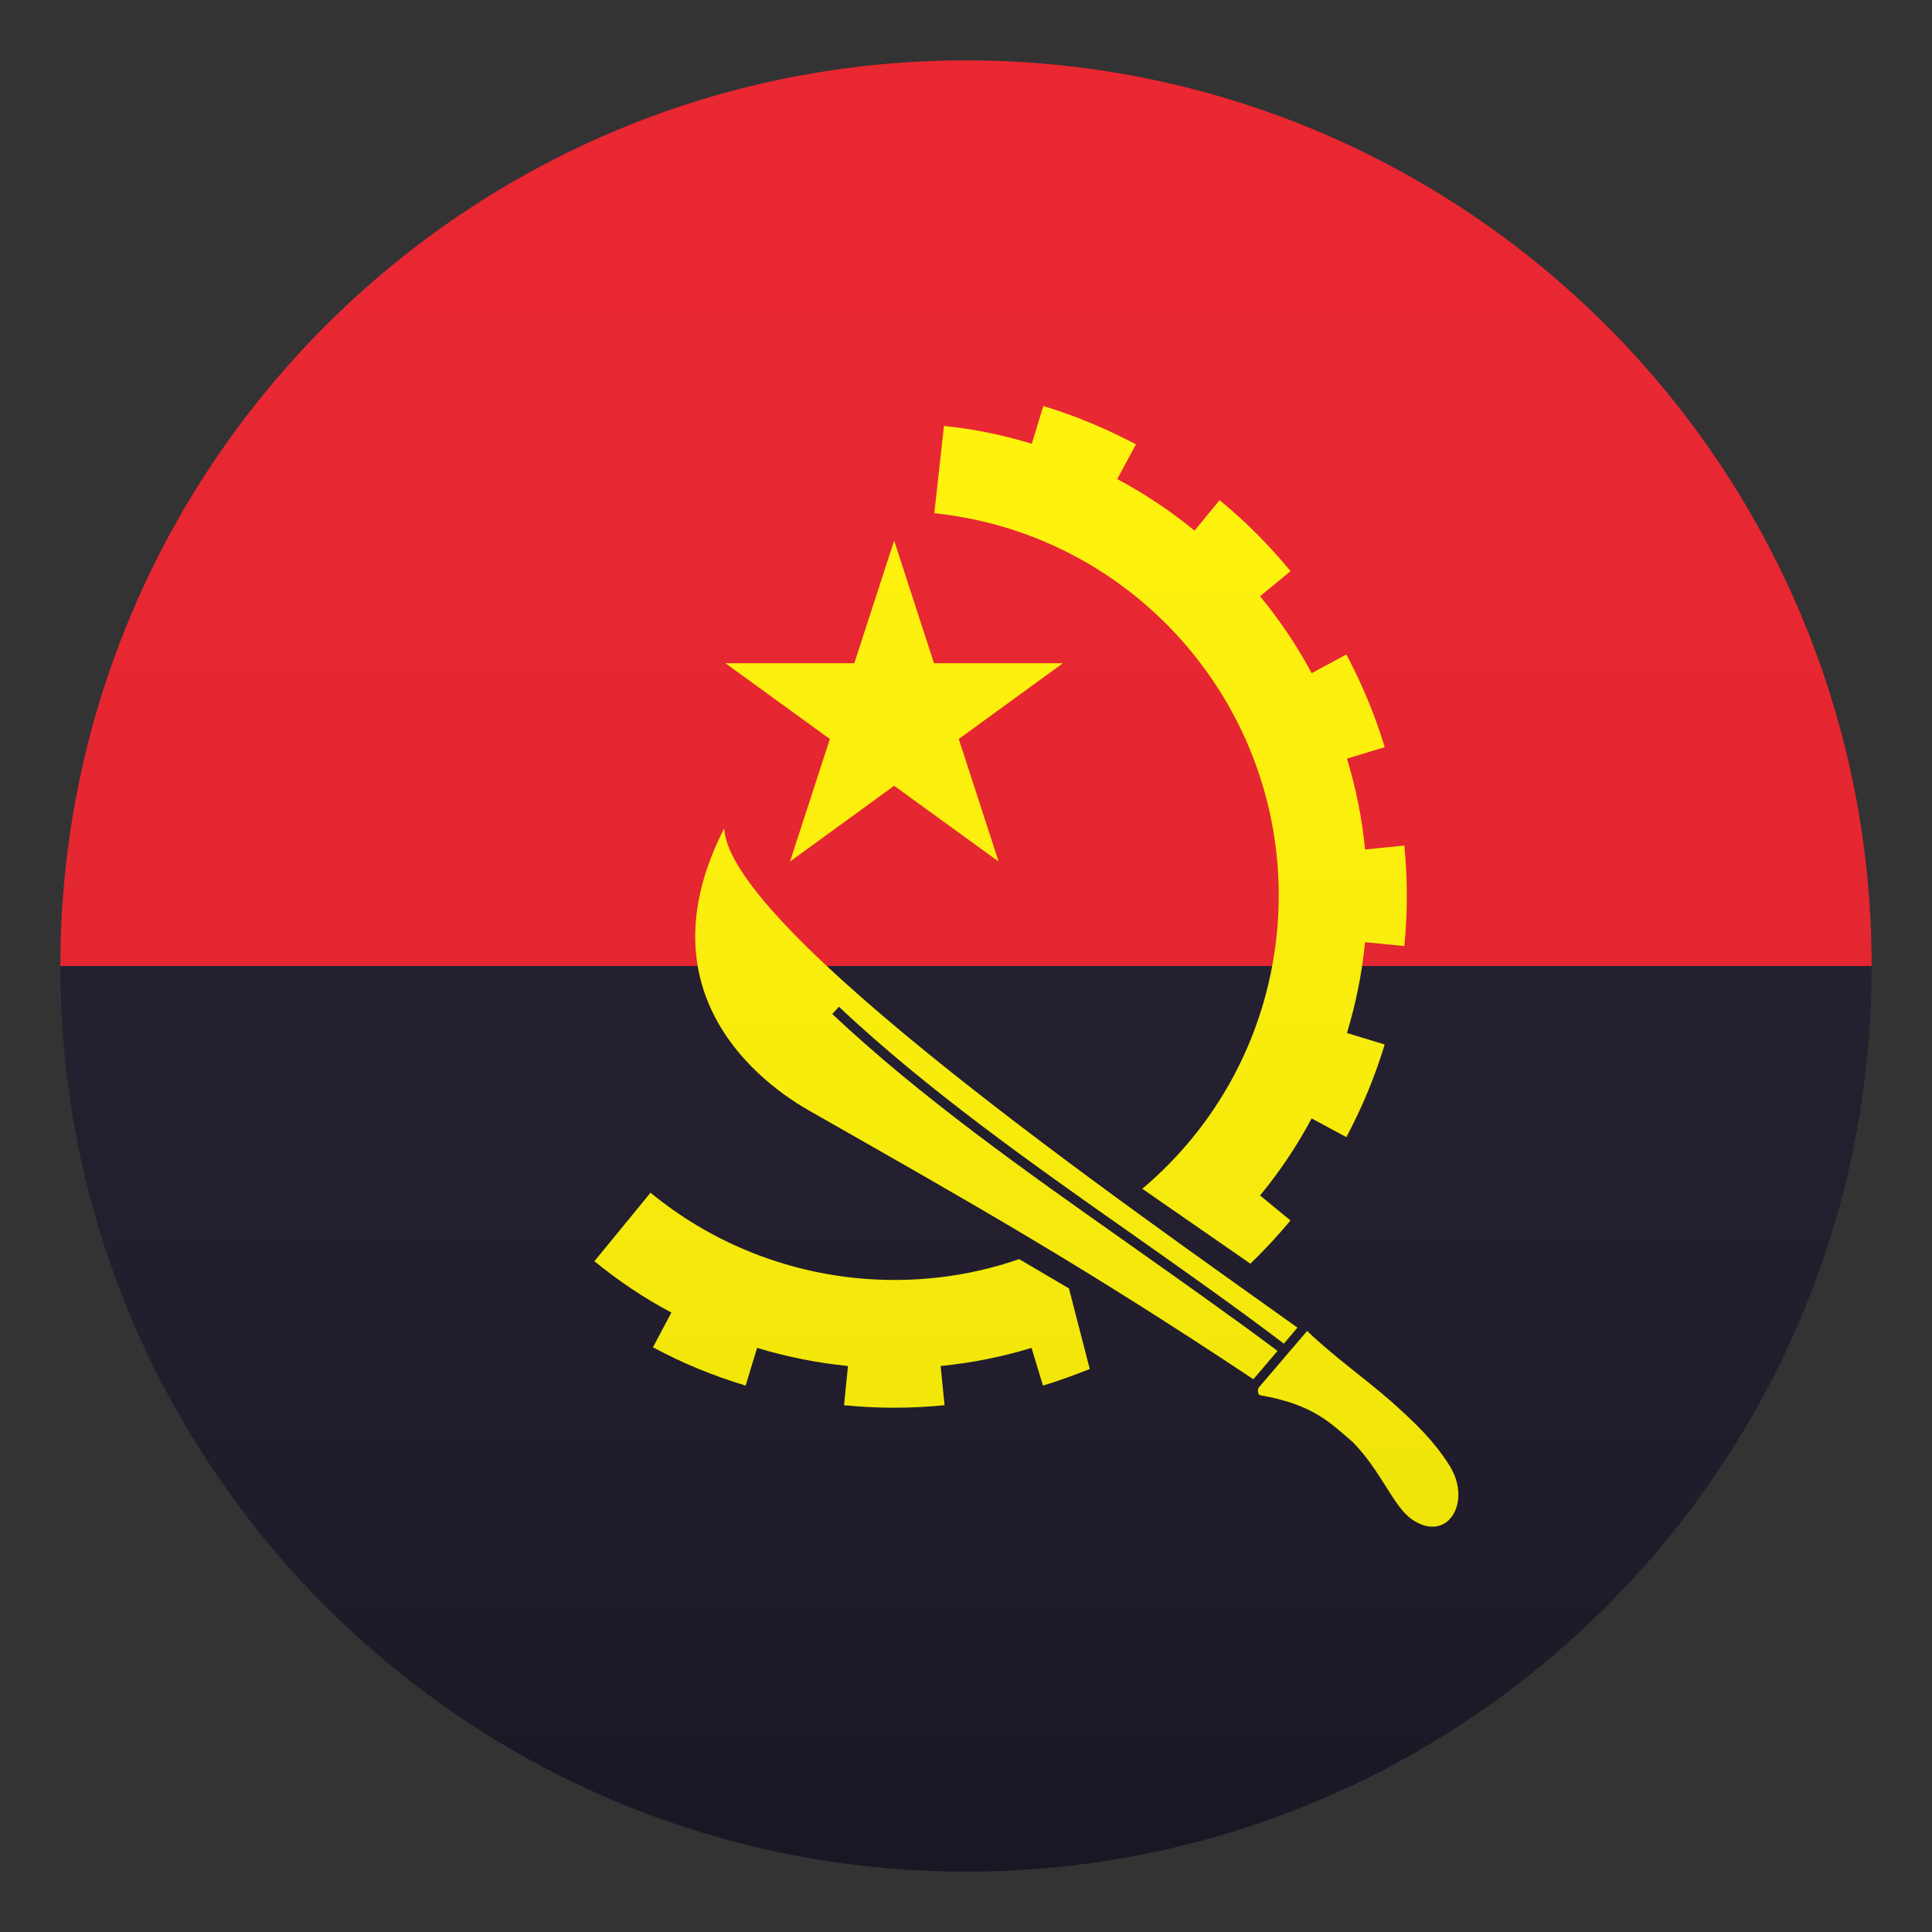
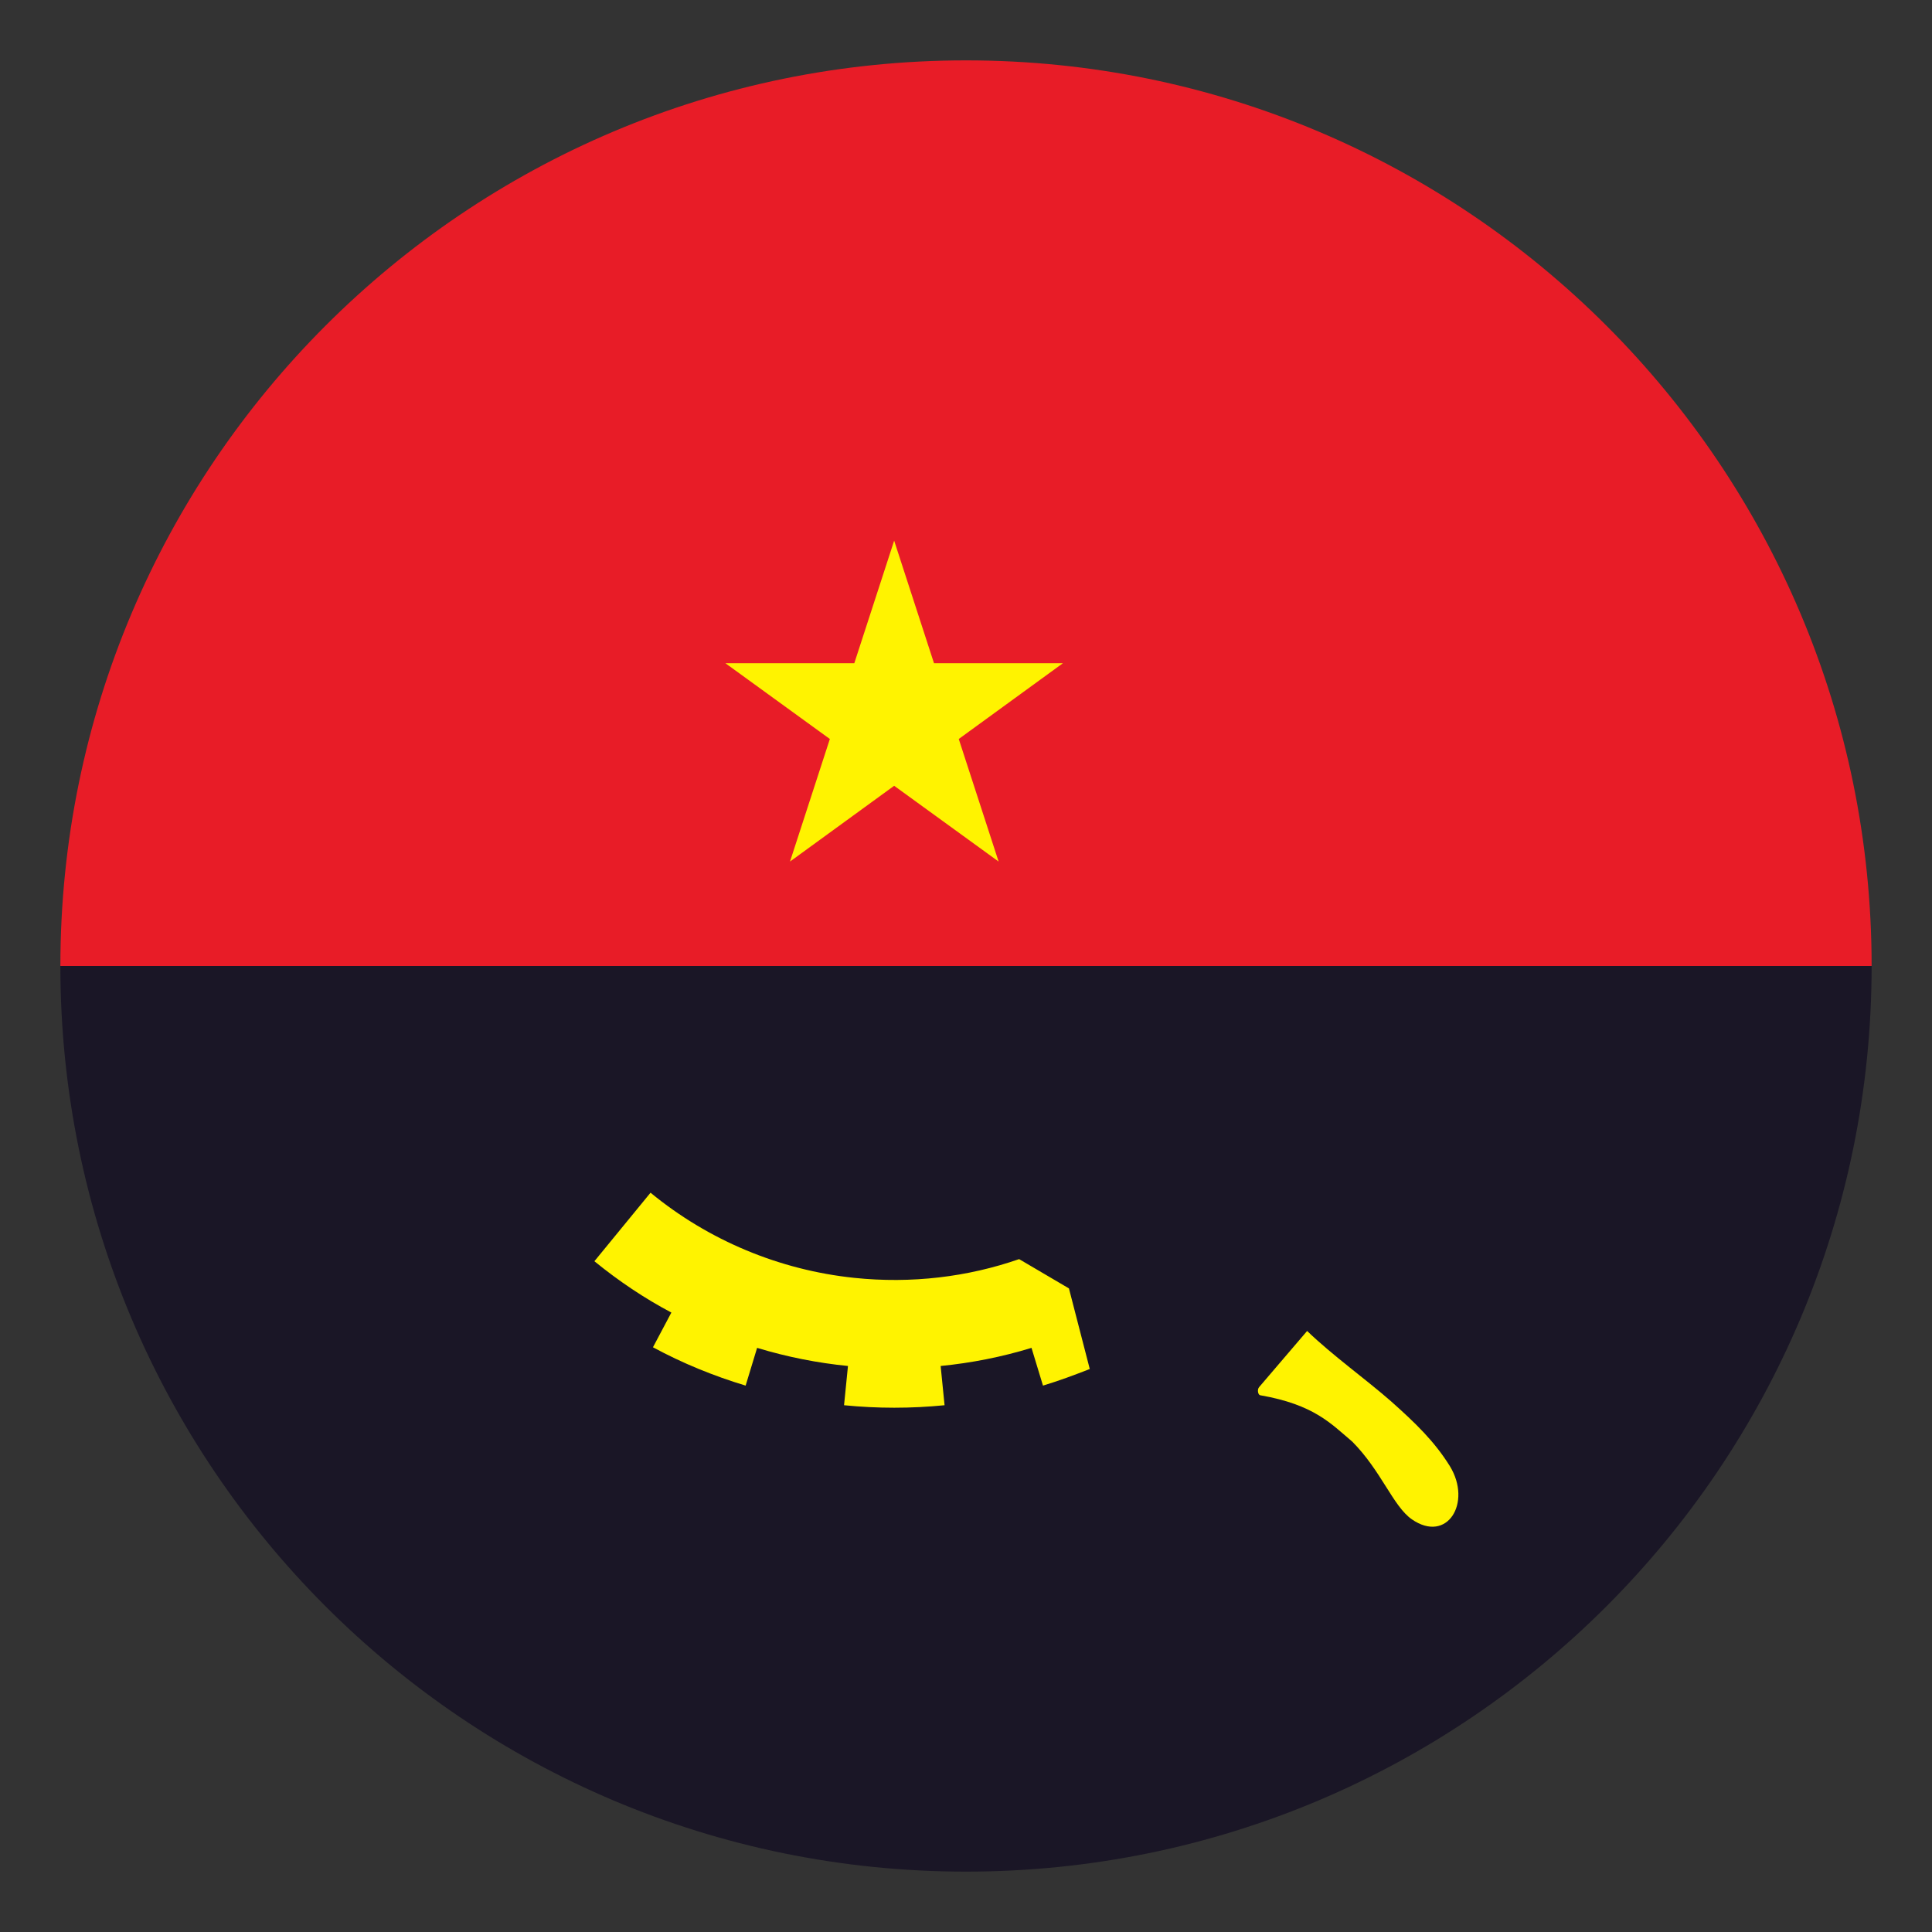
<svg xmlns="http://www.w3.org/2000/svg" version="1.1" id="Layer_1" x="0px" y="0px" width="64px" height="64px" viewBox="0 0 64 64" style="enable-background:new 0 0 64 64;" xml:space="preserve">
  <rect x="0" y="0" width="64" height="64" fill="#333333" stroke="none" />
  <path fill="#1A1626" d="M32,62c16.57,0,30-13.43,30-30H2C2,48.57,15.43,62,32,62z" />
  <path fill="#E81C27" d="M32,2C15.43,2,2,15.43,2,32h60C62,15.43,48.57,2,32,2z" />
  <polygon fill="#FFF300" points="27.49,24.48 26.17,28.54 29.62,26.03 33.08,28.54 31.76,24.48 35.21,21.97 30.94,21.97 29.62,17.91   28.3,21.97 24.03,21.97 " />
  <path fill="#FFF300" d="M48.03,48.57c-0.51-0.82-1.13-1.42-1.95-2.15c-0.82-0.72-1.94-1.52-2.78-2.33l-1.59,1.86  c-0.07,0.08-0.04,0.26,0.04,0.27c1.78,0.31,2.34,0.94,3.05,1.54c0.96,0.97,1.35,2.14,1.97,2.57C47.94,51.14,48.77,49.78,48.03,48.57  z" />
  <path fill="#FFF300" d="M33.76,41.71c-1.7,0.59-3.56,0.82-5.47,0.62c-2.47-0.26-4.82-1.24-6.74-2.82l-1.86,2.27  c0.81,0.66,1.66,1.23,2.55,1.7l-0.61,1.15c0.98,0.53,2.01,0.95,3.07,1.27l0.38-1.25c0.99,0.3,2,0.5,3.01,0.6l-0.13,1.3  c1.11,0.11,2.22,0.11,3.33,0l-0.13-1.3c1.02-0.1,2.03-0.3,3.01-0.6l0.38,1.25c0.53-0.16,1.04-0.35,1.55-0.55l-0.69-2.67L33.76,41.71  z" />
-   <path fill="#FFF300" d="M42.29,30.99c-0.36,3.4-2.02,6.34-4.45,8.39l3.58,2.48c0.47-0.45,0.91-0.93,1.33-1.43l-1.01-0.83  c0,0,0,0,0.01-0.01c0.66-0.8,1.23-1.66,1.7-2.54l1.15,0.62c0.52-0.98,0.95-2.01,1.27-3.07l-1.25-0.38c0.3-0.99,0.5-2,0.6-3.01  l1.3,0.13c0.11-1.11,0.11-2.22,0-3.33l-1.3,0.13c-0.1-1.02-0.3-2.03-0.6-3.01l1.25-0.38c-0.32-1.06-0.75-2.09-1.27-3.07l-1.15,0.62  c-0.48-0.9-1.05-1.75-1.71-2.55l1.01-0.83c-0.71-0.86-1.49-1.65-2.35-2.35l-0.83,1.01c0,0-0.01-0.01-0.01-0.01  c-0.79-0.65-1.65-1.22-2.55-1.7l0.62-1.15c-0.98-0.52-2.01-0.95-3.07-1.27l-0.38,1.25c-0.95-0.29-1.92-0.49-2.91-0.59L30.95,17  C37.95,17.74,43.02,24,42.29,30.99z" />
-   <path fill="#FFF300" d="M37.34,41.17c-3.36-2.37-6.84-4.82-9.77-7.58l0.22-0.24c2.91,2.74,6.38,5.19,9.74,7.55  c1.66,1.17,3.38,2.38,5,3.61l0.45-0.53c-5.59-4-18.83-13.19-18.99-16.54c-2.61,5.1,0.7,8.15,2.83,9.36  c5.43,3.09,9.03,5.12,14.7,8.89l0.8-0.94C40.7,43.54,38.99,42.34,37.34,41.17z" />
  <linearGradient id="SVGID_1_" gradientUnits="userSpaceOnUse" x1="32" y1="62" x2="32" y2="2">
    <stop offset="0" style="stop-color:#1A1A1A" />
    <stop offset="0.102" style="stop-color:#393939;stop-opacity:0.949" />
    <stop offset="0.347" style="stop-color:#7F7F7F;stop-opacity:0.826" />
    <stop offset="0.569" style="stop-color:#B6B6B6;stop-opacity:0.716" />
    <stop offset="0.758" style="stop-color:#DEDEDE;stop-opacity:0.621" />
    <stop offset="0.908" style="stop-color:#F6F6F6;stop-opacity:0.546" />
    <stop offset="1" style="stop-color:#FFFFFF;stop-opacity:0.5" />
  </linearGradient>
-   <circle opacity="0.1" fill="url(#SVGID_1_)" cx="32" cy="32" r="30" />
</svg>